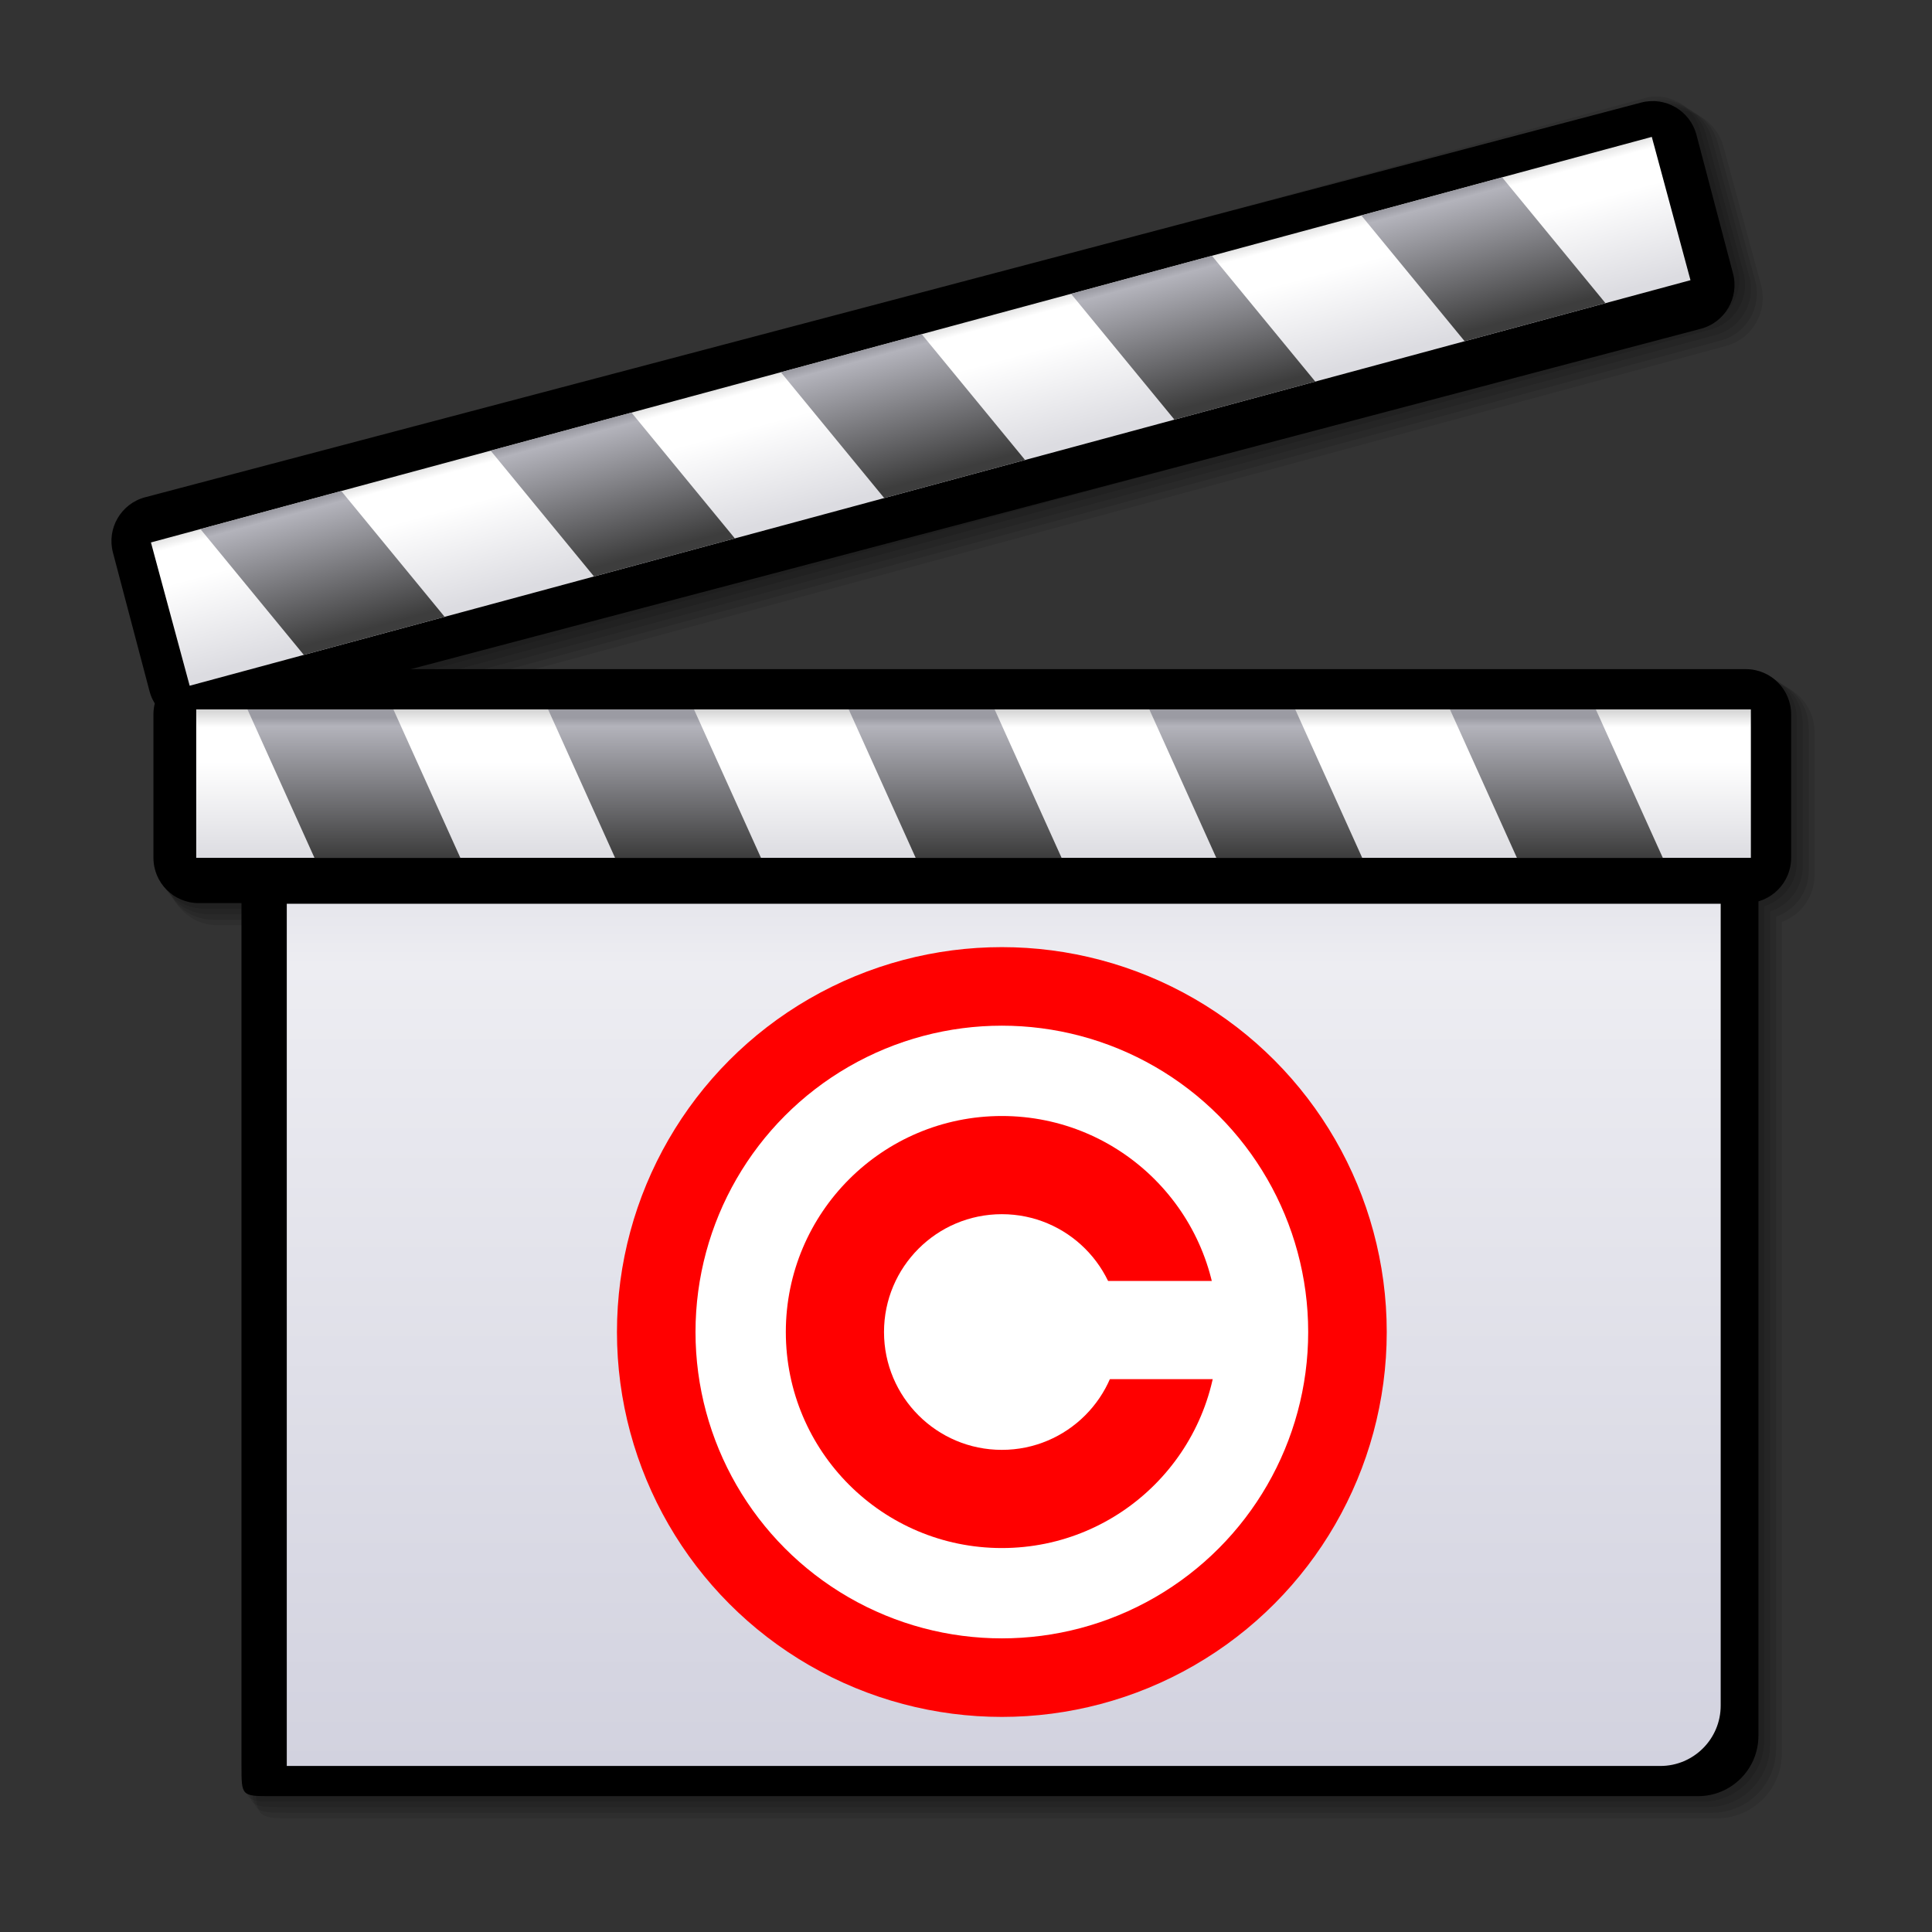
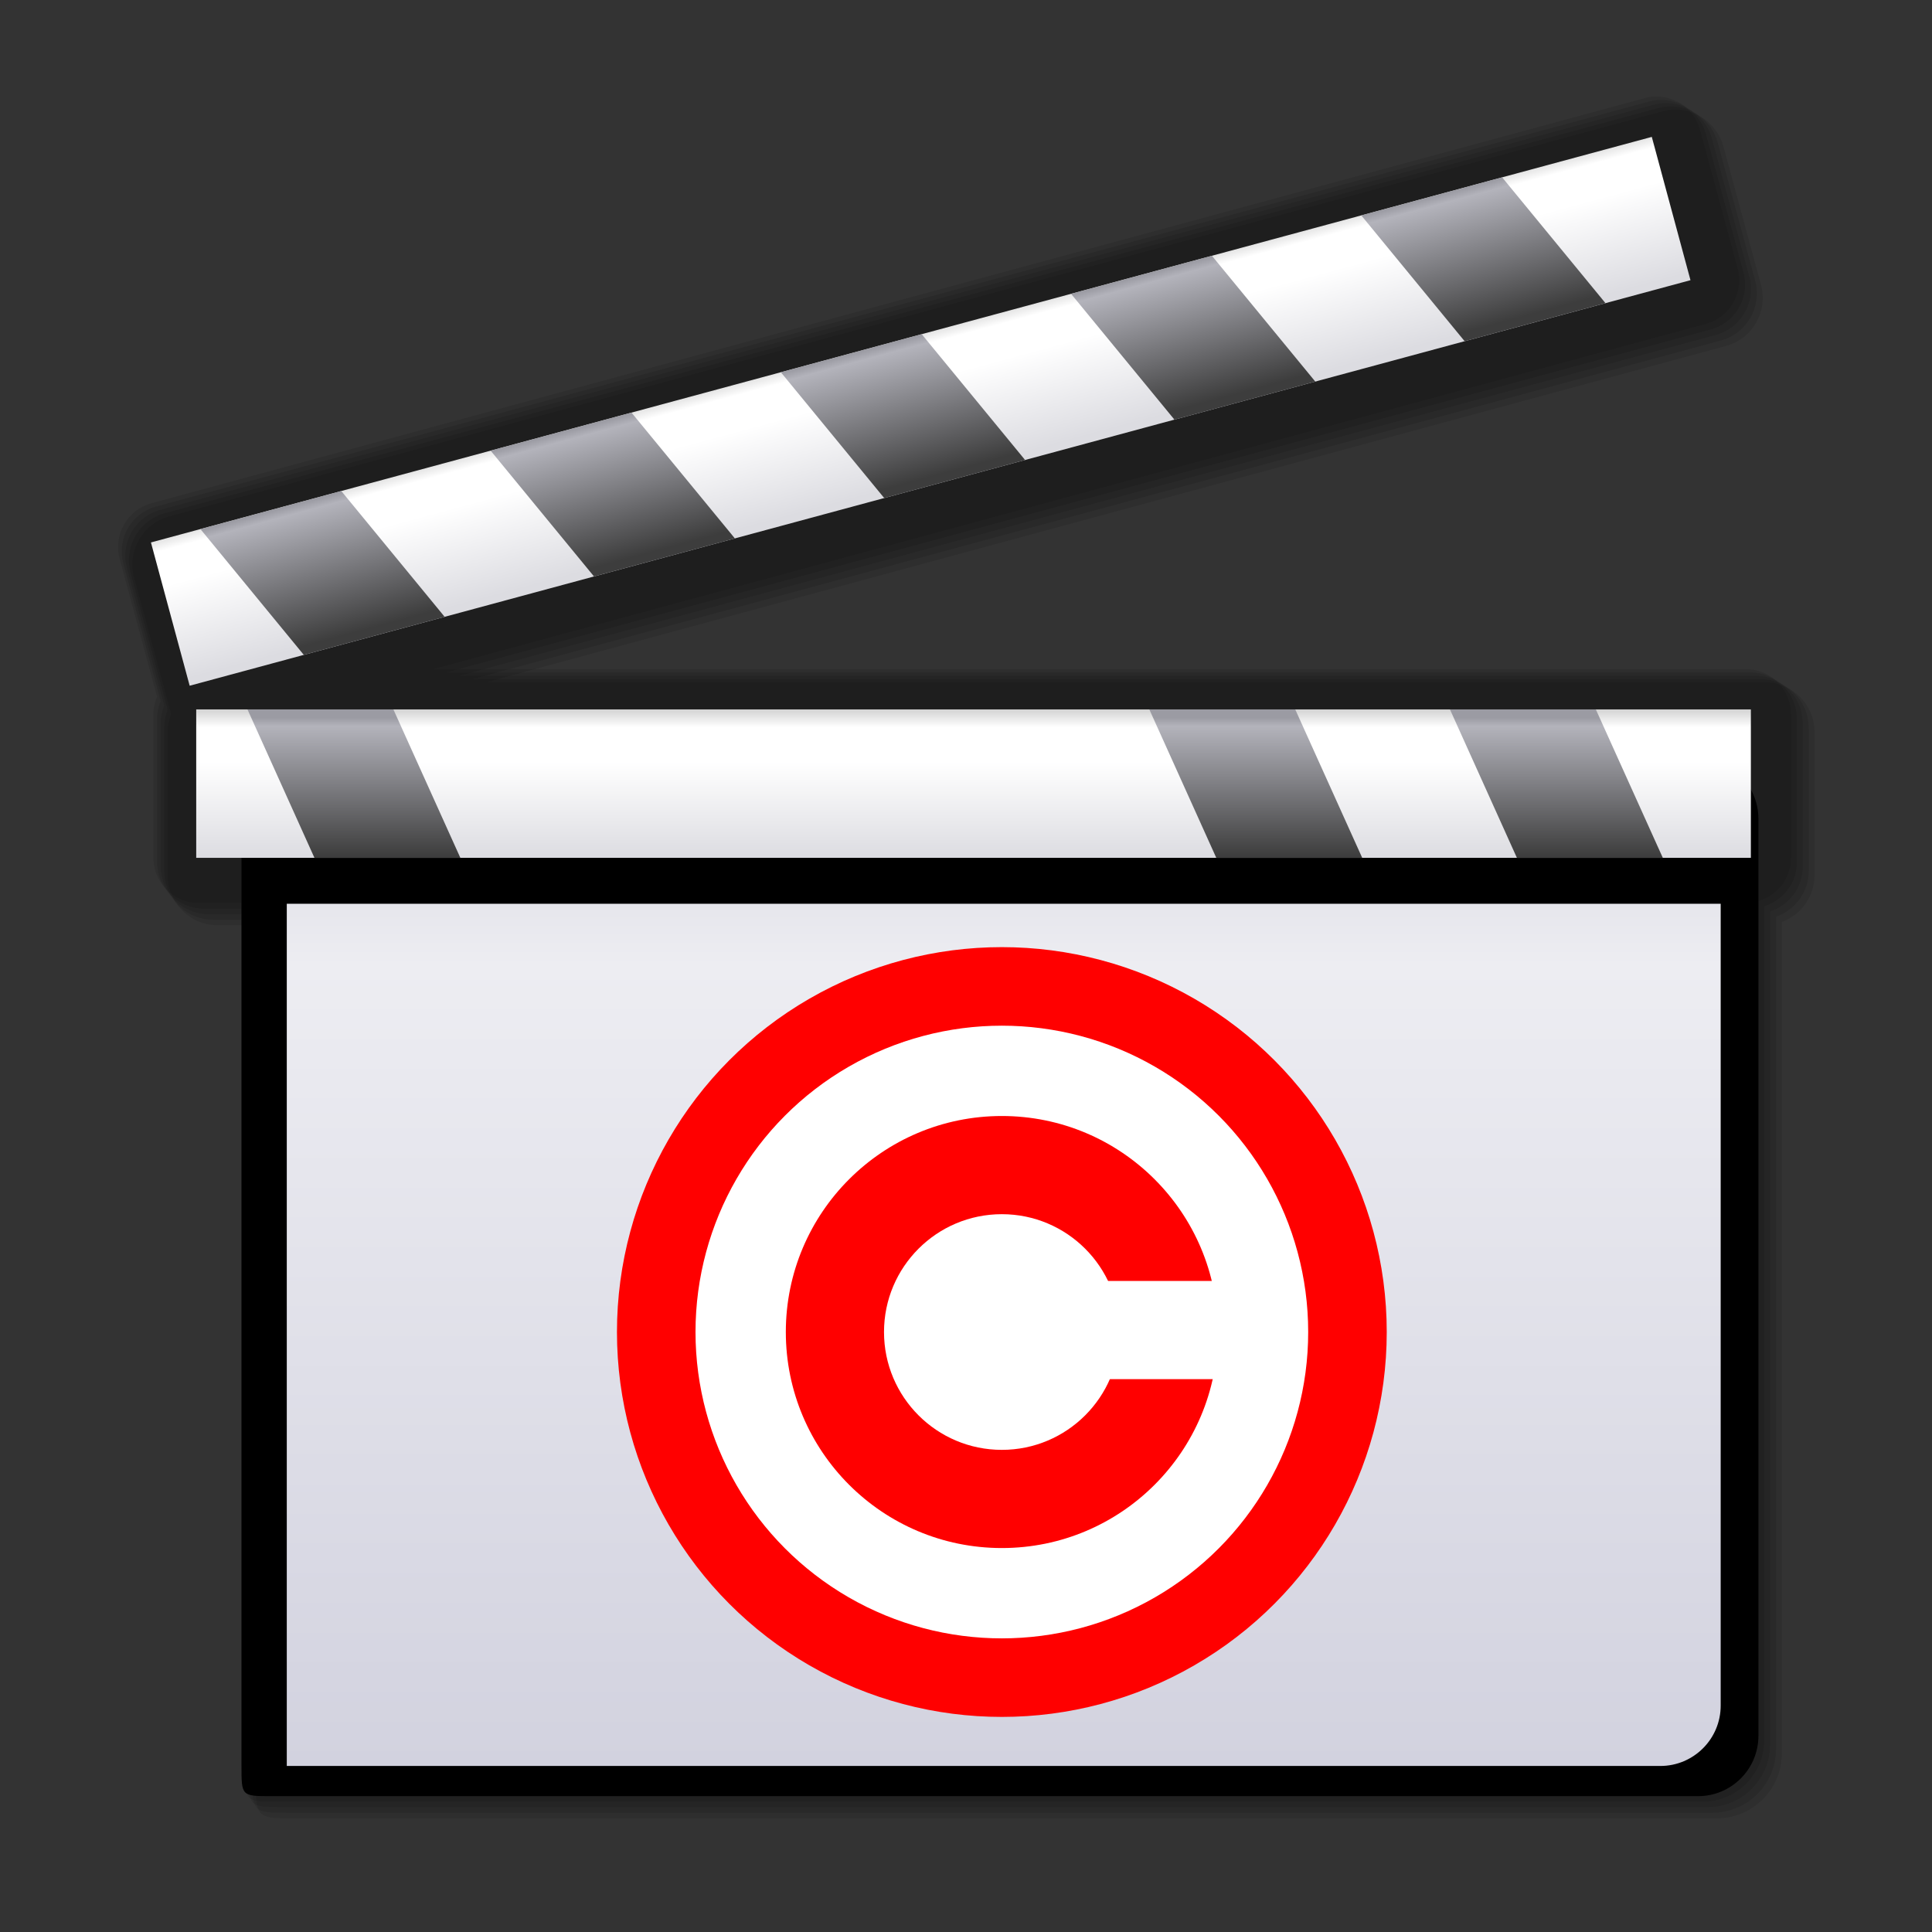
<svg xmlns="http://www.w3.org/2000/svg" version="1.1" id="Layer_1" x="0px" y="0px" width="128px" height="128px" viewBox="0 0 128 128" style="enable-background:new 0 0 128 128;" xml:space="preserve">
  <rect x="0" y="0" width="128" height="128" fill="#333333" stroke="none" />
  <g id="Layer_5">
    <path style="opacity:0.1;enable-background:new    ;" d="M115.667,44.333H28.714l84.306-22.87c1.602-0.434,2.545-2.082,2.11-3.681   l-2.487-9.168c-0.435-1.599-2.08-2.544-3.681-2.11L10.037,33.34c-1.599,0.434-2.544,2.082-2.11,3.681l2.479,9.138   c-0.154,0.361-0.24,0.758-0.24,1.175v9.5c0,1.657,1.343,3,3,3H16V117c0,2,0,2,2,2h94.5c2.209,0,4-1.791,4-4V59.702   c1.249-0.363,2.167-1.502,2.167-2.868v-9.5C118.667,45.677,117.324,44.333,115.667,44.333z" />
    <path style="opacity:0.1;enable-background:new    ;" d="M10.33,33.559l98.926-26.835c0.26-0.07,0.52-0.105,0.777-0.108   c1.373-0.013,2.621,0.901,2.994,2.271l2.488,9.168c0.238,0.887,0.064,1.795-0.416,2.516c-0.402,0.604-1.013,1.057-1.748,1.257   L29.59,44.55h86.389c1.67,0,3.028,1.333,3.071,2.991c0.002,0.028,0.005,0.293,0.005,0.321v9.263c0,1.368-0.91,2.532-2.168,2.922   v55.244c0,2.25-1.824,4.076-4.074,4.076l0,0h-94.5c-2.043,0-2.075-0.032-2.075-2.076V60.2H13.48c-1.669,0-3.029-1.333-3.071-2.991   c-0.003-0.027-0.004-0.293-0.004-0.321v-9.263c0-0.415,0.083-0.813,0.236-1.179L8.229,37.56c-0.007-0.027-0.075-0.283-0.08-0.311   C7.756,35.638,8.719,33.997,10.33,33.559z" />
    <path style="opacity:0.1;enable-background:new    ;" d="M10.623,33.778l98.926-26.835c0.268-0.072,0.537-0.109,0.807-0.111   c1.41-0.008,2.682,0.936,3.06,2.327l2.485,9.168c0.238,0.875,0.082,1.776-0.385,2.513c-0.416,0.656-1.057,1.143-1.832,1.353   L30.467,44.768h85.824c1.682,0,3.059,1.322,3.143,2.981c0.006,0.055,0.01,0.27,0.01,0.327v9.341c0,1.371-0.897,2.56-2.168,2.977   v55.19c0,2.291-1.857,4.15-4.147,4.15l0,0h-94.5c-2.086,0-2.15-0.063-2.15-2.15V60.567h-2.683c-1.681,0-3.058-1.323-3.143-2.982   c-0.005-0.056-0.008-0.27-0.008-0.327v-9.341c0-0.412,0.081-0.812,0.233-1.184L8.45,37.795c-0.015-0.055-0.068-0.262-0.077-0.316   C8.02,35.854,9.001,34.219,10.623,33.778z" />
    <path style="opacity:0.1;enable-background:new    ;" d="M10.916,33.997l98.926-26.835c0.275-0.074,0.555-0.112,0.836-0.113   c1.447-0.004,2.735,0.97,3.119,2.383l2.488,9.168c0.234,0.863,0.1,1.758-0.354,2.509c-0.43,0.711-1.104,1.229-1.916,1.448   L31.343,44.984h85.261c1.694,0,3.088,1.312,3.213,2.972c0.013,0.083,0.017,0.247,0.017,0.332v9.419c0,1.373-0.894,2.586-2.168,3.03   v55.137c0,2.332-1.896,4.226-4.228,4.226l0,0h-94.5c-2.13,0-2.227-0.096-2.227-2.226v-56.94h-2.607   c-1.693,0-3.086-1.312-3.213-2.974c-0.008-0.083-0.013-0.247-0.013-0.332v-9.419c0-0.41,0.078-0.811,0.229-1.188l-2.44-8.989   c-0.022-0.083-0.061-0.241-0.075-0.323C8.282,36.071,9.282,34.442,10.916,33.997z" />
    <path style="opacity:0.1;enable-background:new    ;" d="M113.749,120.468H19.25c-2.173,0-2.302-0.128-2.302-2.302V61.301h-2.531   c-1.819,0-3.302-1.481-3.302-3.302V48.5c0-0.408,0.075-0.809,0.226-1.192l-2.455-9.041c-0.474-1.758,0.567-3.573,2.322-4.051   l98.926-26.834c0.284-0.077,0.573-0.116,0.865-0.116c1.483,0,2.792,1.004,3.183,2.438l2.487,9.167   c0.231,0.851,0.115,1.739-0.321,2.505c-0.438,0.766-1.147,1.314-2,1.544L32.219,45.201h84.697c1.818,0,3.302,1.48,3.302,3.299   v9.499c0,1.375-0.882,2.613-2.168,3.084v55.083C118.05,118.539,116.121,120.468,113.749,120.468L113.749,120.468z" />
  </g>
  <g id="Layer_4">
    <path d="M116.5,115c0,2.209-1.791,4-4,4H18c-2,0-2,0-2-2V54.25c0-2.209,1.791-4,4-4h92.5c2.209,0,4,1.791,4,4V115z" />
    <g>
      <linearGradient id="SVGID_1_" gradientUnits="userSpaceOnUse" x1="550.5" y1="724.875" x2="550.5" y2="782" gradientTransform="matrix(1 0 0 1 -484 -665)">
        <stop offset="0" style="stop-color:#E6E6EC" />
        <stop offset="0.071" style="stop-color:#EDEDF2" />
        <stop offset="1" style="stop-color:#D2D2DF" />
      </linearGradient>
      <path style="fill:url(#SVGID_1_);" d="M114,113c0,2.209-1.791,4-4,4H19V59.875h95V113z" />
    </g>
    <linearGradient id="SVGID_2_" gradientUnits="userSpaceOnUse" x1="777" y1="-977" x2="777" y2="-977" gradientTransform="matrix(1 0 0 -1 -726 -870)">
      <stop offset="0.038" style="stop-color:#FFFFFF" />
      <stop offset="0.209" style="stop-color:#BADCFF" />
      <stop offset="0.418" style="stop-color:#3499FF" />
      <stop offset="0.588" style="stop-color:#3499FF" />
      <stop offset="1" style="stop-color:#A5E8FF" />
    </linearGradient>
    <path style="fill:url(#SVGID_2_);stroke:#002191;stroke-width:2;stroke-linejoin:round;" d="M51,107" />
  </g>
  <g id="Layer_2">
-     <path d="M118.667,56.833c0,1.657-1.343,3-3,3h-102.5c-1.657,0-3-1.343-3-3v-9.5c0-1.657,1.343-3,3-3h102.5c1.657,0,3,1.343,3,3   V56.833z" />
-     <path d="M114.816,18.117c0.424,1.602-0.531,3.243-2.135,3.666L13.573,47.931c-1.602,0.422-3.243-0.534-3.666-2.135L7.483,36.61   c-0.423-1.602,0.534-3.243,2.135-3.666l99.11-26.148c1.602-0.423,3.242,0.534,3.666,2.135L114.816,18.117z" />
-   </g>
+     </g>
  <g id="Layer_3">
    <linearGradient id="SVGID_3_" gradientUnits="userSpaceOnUse" x1="790.5" y1="-917" x2="790.5" y2="-926.834" gradientTransform="matrix(1 0 0 -1 -726 -870)">
      <stop offset="0" style="stop-color:#D3D3D3" />
      <stop offset="0.121" style="stop-color:#FFFFFF" />
      <stop offset="0.352" style="stop-color:#FFFFFF" />
      <stop offset="1" style="stop-color:#DCDCE1" />
    </linearGradient>
    <rect x="13" y="47" style="fill:url(#SVGID_3_);" width="103" height="9.834" />
    <linearGradient id="SVGID_4_" gradientUnits="userSpaceOnUse" x1="749.447" y1="-917" x2="749.447" y2="-926.75" gradientTransform="matrix(1 0 0 -1 -726 -870)">
      <stop offset="0.055" style="stop-color:#9B9BA3" />
      <stop offset="0.115" style="stop-color:#B3B3BB" />
      <stop offset="1" style="stop-color:#3D3D3D" />
    </linearGradient>
    <polygon style="fill:url(#SVGID_4_);" points="30.5,56.834 20.833,56.834 16.396,47 26.063,47  " />
    <linearGradient id="SVGID_5_" gradientUnits="userSpaceOnUse" x1="769.365" y1="-917" x2="769.365" y2="-926.75" gradientTransform="matrix(1 0 0 -1 -726 -870)">
      <stop offset="0.055" style="stop-color:#9B9BA3" />
      <stop offset="0.115" style="stop-color:#B3B3BB" />
      <stop offset="1" style="stop-color:#3D3D3D" />
    </linearGradient>
-     <polygon style="fill:url(#SVGID_5_);" points="50.417,56.834 40.749,56.834 36.313,47 45.979,47  " />
    <linearGradient id="SVGID_6_" gradientUnits="userSpaceOnUse" x1="789.281" y1="-917" x2="789.281" y2="-926.75" gradientTransform="matrix(1 0 0 -1 -726 -870)">
      <stop offset="0.055" style="stop-color:#9B9BA3" />
      <stop offset="0.115" style="stop-color:#B3B3BB" />
      <stop offset="1" style="stop-color:#3D3D3D" />
    </linearGradient>
-     <polygon style="fill:url(#SVGID_6_);" points="70.333,56.834 60.666,56.834 56.229,47 65.896,47  " />
    <linearGradient id="SVGID_7_" gradientUnits="userSpaceOnUse" x1="809.198" y1="-917" x2="809.198" y2="-926.75" gradientTransform="matrix(1 0 0 -1 -726 -870)">
      <stop offset="0.055" style="stop-color:#9B9BA3" />
      <stop offset="0.115" style="stop-color:#B3B3BB" />
      <stop offset="1" style="stop-color:#3D3D3D" />
    </linearGradient>
    <polygon style="fill:url(#SVGID_7_);" points="90.25,56.834 80.582,56.834 76.146,47 85.813,47  " />
    <linearGradient id="SVGID_8_" gradientUnits="userSpaceOnUse" x1="829.114" y1="-917" x2="829.114" y2="-926.75" gradientTransform="matrix(1 0 0 -1 -726 -870)">
      <stop offset="0.055" style="stop-color:#9B9BA3" />
      <stop offset="0.115" style="stop-color:#B3B3BB" />
      <stop offset="1" style="stop-color:#3D3D3D" />
    </linearGradient>
    <polygon style="fill:url(#SVGID_8_);" points="110.166,56.834 100.499,56.834 96.063,47 105.729,47  " />
    <linearGradient id="SVGID_9_" gradientUnits="userSpaceOnUse" x1="504.856" y1="-1047.075" x2="504.856" y2="-1056.912" gradientTransform="matrix(0.965 -0.261 -0.261 -0.965 -700.853 -856.626)">
      <stop offset="0" style="stop-color:#D3D3D3" />
      <stop offset="0.121" style="stop-color:#FFFFFF" />
      <stop offset="0.352" style="stop-color:#FFFFFF" />
      <stop offset="1" style="stop-color:#DCDCE1" />
    </linearGradient>
    <polygon style="fill:url(#SVGID_9_);" points="111.999,18.563 12.566,45.431 10,35.938 109.436,9.069  " />
    <linearGradient id="SVGID_10_" gradientUnits="userSpaceOnUse" x1="463.805" y1="-1047.075" x2="463.805" y2="-1056.824" gradientTransform="matrix(0.965 -0.261 -0.261 -0.965 -700.853 -856.626)">
      <stop offset="0.055" style="stop-color:#9B9BA3" />
      <stop offset="0.115" style="stop-color:#B3B3BB" />
      <stop offset="1" style="stop-color:#3D3D3D" />
    </linearGradient>
    <polygon style="fill:url(#SVGID_10_);" points="29.459,40.866 20.127,43.388 13.278,35.052 22.611,32.53  " />
    <linearGradient id="SVGID_11_" gradientUnits="userSpaceOnUse" x1="483.721" y1="-1047.075" x2="483.721" y2="-1056.826" gradientTransform="matrix(0.965 -0.261 -0.261 -0.965 -700.853 -856.626)">
      <stop offset="0.055" style="stop-color:#9B9BA3" />
      <stop offset="0.115" style="stop-color:#B3B3BB" />
      <stop offset="1" style="stop-color:#3D3D3D" />
    </linearGradient>
    <polygon style="fill:url(#SVGID_11_);" points="48.687,35.671 39.354,38.192 32.505,29.856 41.838,27.335  " />
    <linearGradient id="SVGID_12_" gradientUnits="userSpaceOnUse" x1="503.638" y1="-1047.076" x2="503.638" y2="-1056.829" gradientTransform="matrix(0.965 -0.261 -0.261 -0.965 -700.853 -856.626)">
      <stop offset="0.055" style="stop-color:#9B9BA3" />
      <stop offset="0.115" style="stop-color:#B3B3BB" />
      <stop offset="1" style="stop-color:#3D3D3D" />
    </linearGradient>
    <polygon style="fill:url(#SVGID_12_);" points="67.914,30.475 58.581,32.997 51.733,24.661 61.065,22.139  " />
    <linearGradient id="SVGID_13_" gradientUnits="userSpaceOnUse" x1="523.553" y1="-1047.077" x2="523.553" y2="-1056.826" gradientTransform="matrix(0.965 -0.261 -0.261 -0.965 -700.853 -856.626)">
      <stop offset="0.055" style="stop-color:#9B9BA3" />
      <stop offset="0.115" style="stop-color:#B3B3BB" />
      <stop offset="1" style="stop-color:#3D3D3D" />
    </linearGradient>
    <polygon style="fill:url(#SVGID_13_);" points="87.141,25.28 77.809,27.802 70.96,19.466 80.292,16.944  " />
    <linearGradient id="SVGID_14_" gradientUnits="userSpaceOnUse" x1="543.469" y1="-1047.079" x2="543.469" y2="-1056.829" gradientTransform="matrix(0.965 -0.261 -0.261 -0.965 -700.853 -856.626)">
      <stop offset="0.055" style="stop-color:#9B9BA3" />
      <stop offset="0.115" style="stop-color:#B3B3BB" />
      <stop offset="1" style="stop-color:#3D3D3D" />
    </linearGradient>
    <polygon style="fill:url(#SVGID_14_);" points="106.367,20.084 97.035,22.606 90.188,14.271 99.52,11.749  " />
  </g>
  <circle style="fill:#FF0000;" cx="66.375" cy="88.25" r="25.5" />
  <circle style="fill:#FFFFFF;" cx="66.375" cy="88.25" r="20.296" />
  <circle style="fill:#FF0000;" cx="66.375" cy="88.25" r="14.312" />
  <circle style="fill:#FFFFFF;" cx="66.375" cy="88.25" r="7.807" />
  <rect x="70.799" y="84.867" style="fill:#FFFFFF;" width="11.709" height="6.505" />
</svg>